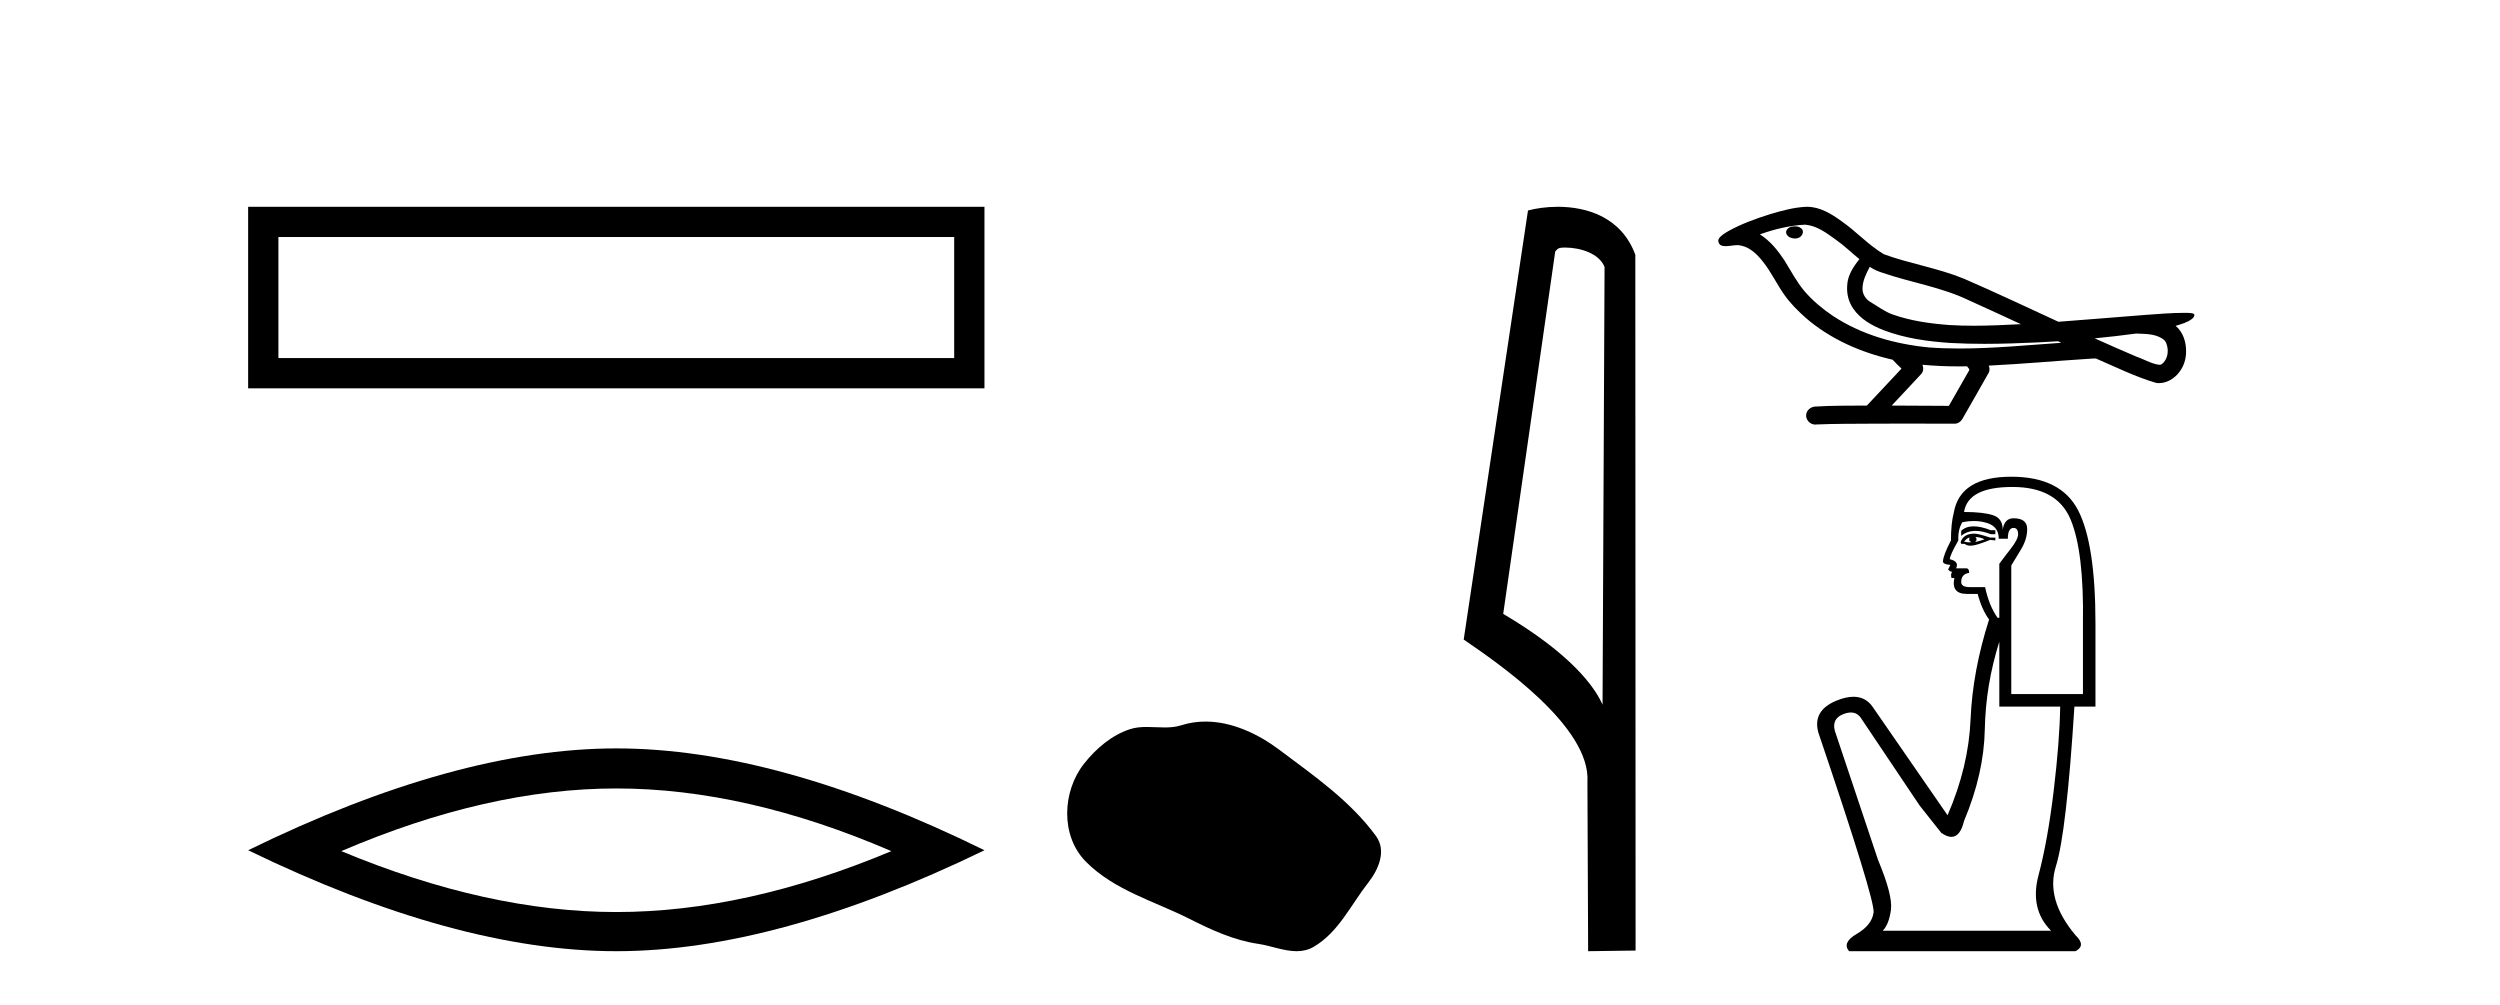
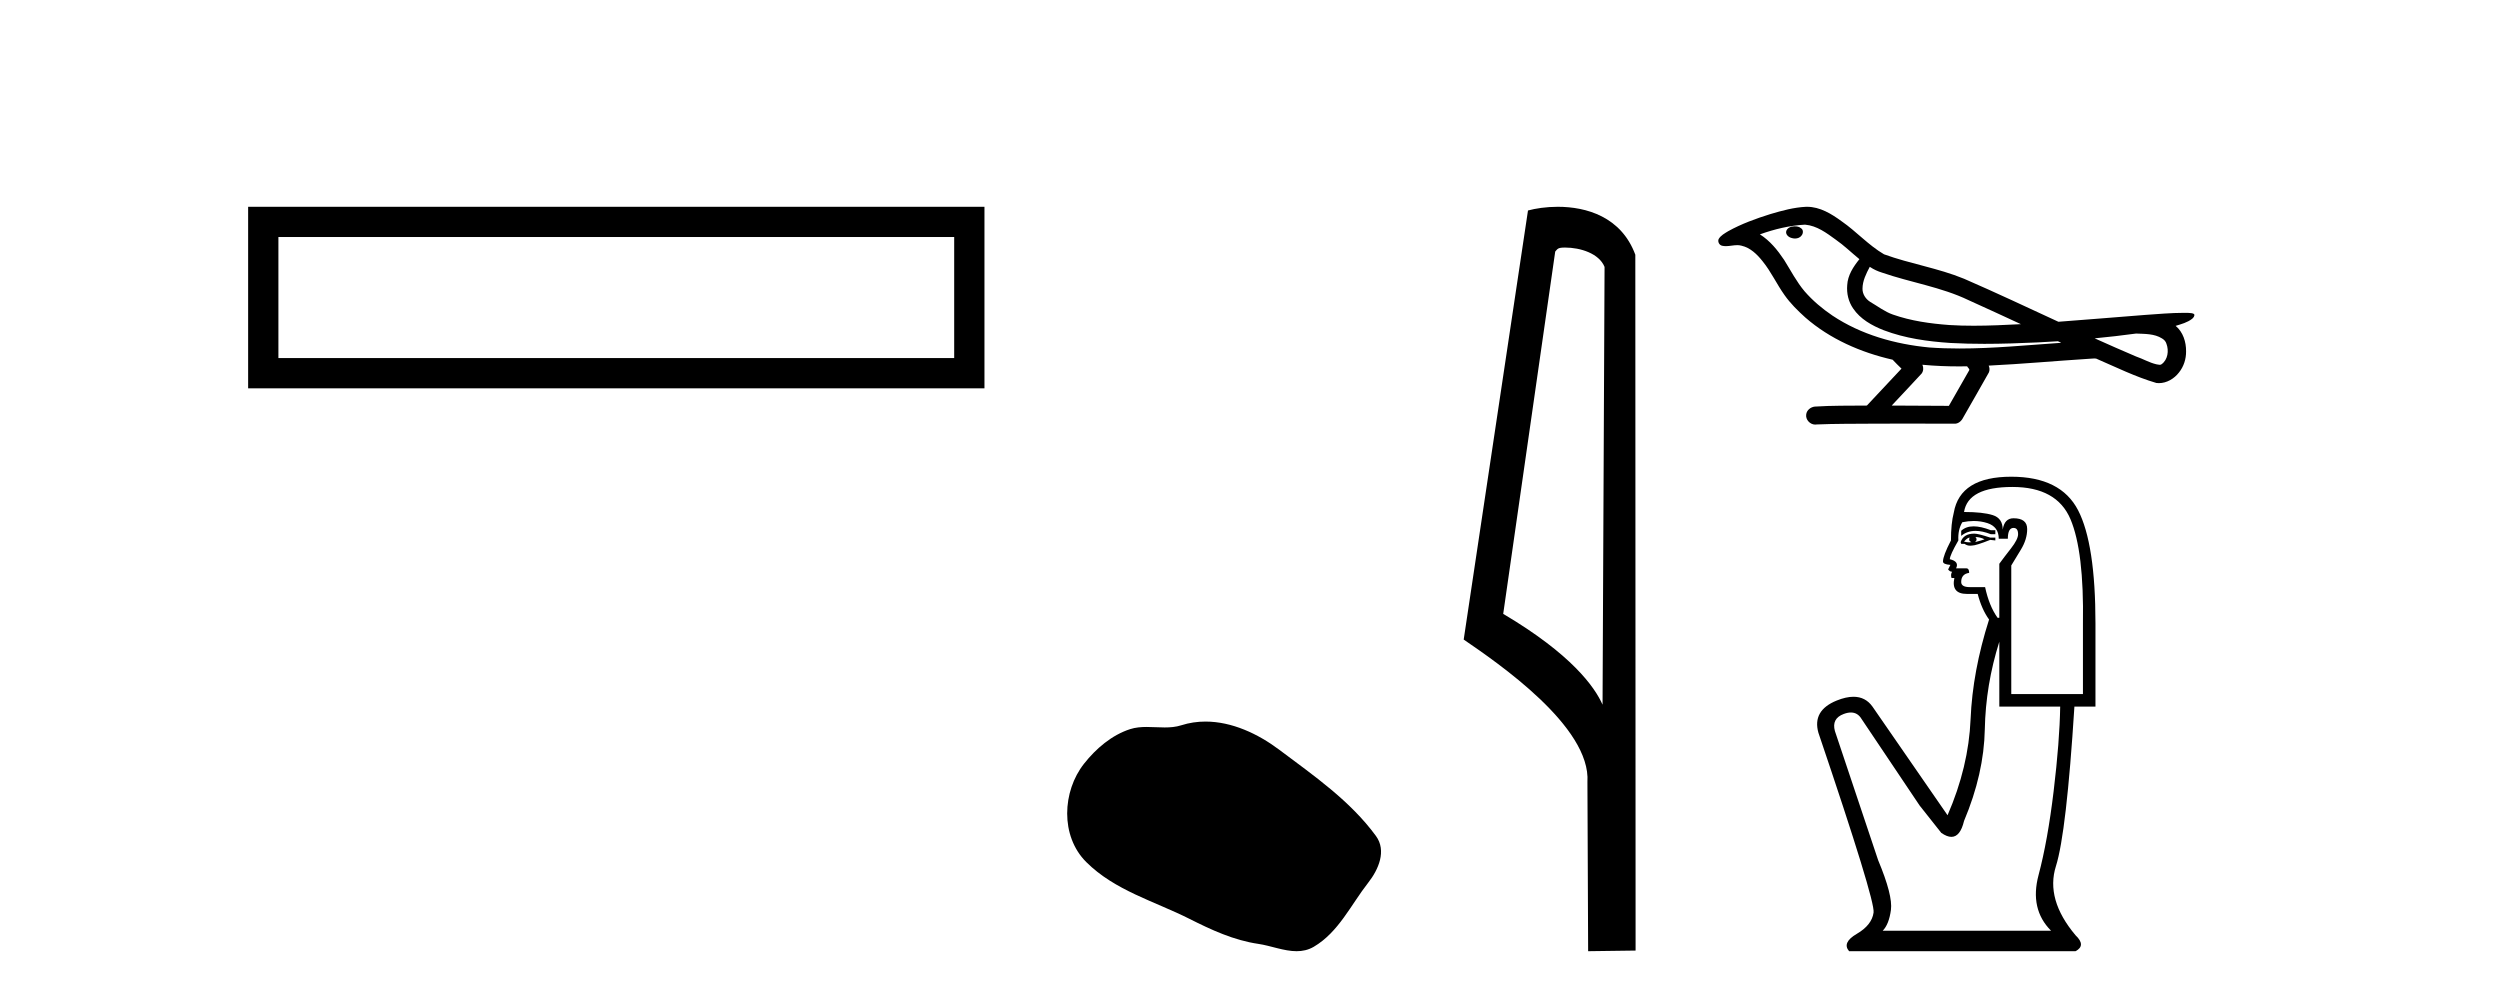
<svg xmlns="http://www.w3.org/2000/svg" width="102.0" height="41.0">
  <path d="M 10.124 8.437 L 10.124 15.844 L 40.166 15.844 L 40.166 8.437 L 10.124 8.437 M 38.931 9.67 L 38.931 14.609 L 11.359 14.609 L 11.359 9.67 L 38.931 9.67 Z" style="fill:#000000;stroke:none" />
-   <path d="M 25.145 32.169 Q 30.436 32.169 36.367 34.726 Q 30.436 37.211 25.145 37.211 Q 19.89 37.211 13.924 34.726 Q 19.89 32.169 25.145 32.169 ZM 25.145 30.535 Q 18.611 30.535 10.124 34.69 Q 18.611 38.809 25.145 38.809 Q 31.679 38.809 40.166 34.69 Q 31.715 30.535 25.145 30.535 Z" style="fill:#000000;stroke:none" />
  <path d="M 49.185 29.44 C 48.854 29.44 48.522 29.487 48.194 29.592 C 47.974 29.662 47.747 29.68 47.518 29.68 C 47.274 29.68 47.027 29.66 46.784 29.66 C 46.556 29.66 46.33 29.678 46.111 29.748 C 45.361 29.99 44.715 30.542 44.228 31.16 C 43.342 32.284 43.252 34.108 44.318 35.171 C 45.483 36.334 47.105 36.77 48.532 37.49 C 49.424 37.94 50.34 38.364 51.337 38.51 C 51.846 38.584 52.383 38.809 52.901 38.809 C 53.14 38.809 53.375 38.761 53.601 38.629 C 54.614 38.036 55.121 36.909 55.823 36.014 C 56.246 35.475 56.579 34.71 56.139 34.108 C 55.09 32.673 53.595 31.641 52.183 30.582 C 51.324 29.939 50.261 29.44 49.185 29.44 Z" style="fill:#000000;stroke:none" />
  <path d="M 63.854 10.1 C 64.478 10.1 65.243 10.34 65.466 10.89 L 65.384 28.751 L 65.384 28.751 C 65.067 28.034 64.126 26.699 61.331 25.046 L 63.453 10.263 C 63.552 10.157 63.55 10.1 63.854 10.1 ZM 65.384 28.751 L 65.384 28.751 C 65.384 28.751 65.384 28.751 65.384 28.751 L 65.384 28.751 L 65.384 28.751 ZM 63.557 8.437 C 63.079 8.437 62.647 8.505 62.342 8.588 L 59.719 26.094 C 61.106 27.044 64.919 29.648 64.767 31.91 L 64.796 38.809 L 66.732 38.783 L 66.721 10.393 C 66.145 8.837 64.714 8.437 63.557 8.437 Z" style="fill:#000000;stroke:none" />
  <path d="M 73.23 9.235 C 73.222 9.235 73.215 9.235 73.207 9.235 C 73.074 9.236 72.921 9.292 72.879 9.429 C 72.843 9.563 72.97 9.676 73.088 9.707 C 73.135 9.723 73.185 9.732 73.236 9.732 C 73.343 9.732 73.45 9.692 73.511 9.6 C 73.575 9.516 73.582 9.37 73.48 9.312 C 73.412 9.25 73.319 9.235 73.23 9.235 ZM 76.287 10.886 L 76.296 10.892 L 76.302 10.896 C 76.451 10.996 76.616 11.07 76.788 11.123 C 77.954 11.527 79.197 11.709 80.316 12.246 C 81.03 12.568 81.742 12.897 82.453 13.226 C 81.811 13.259 81.168 13.29 80.525 13.29 C 80.193 13.29 79.862 13.282 79.532 13.261 C 78.754 13.203 77.97 13.094 77.232 12.835 C 76.892 12.717 76.605 12.49 76.297 12.312 C 76.116 12.196 75.986 11.995 75.99 11.777 C 75.992 11.457 76.141 11.162 76.287 10.886 ZM 73.64 9.166 L 73.651 9.167 L 73.653 9.167 C 74.127 9.208 74.522 9.504 74.896 9.776 C 75.24 10.016 75.54 10.309 75.864 10.574 C 75.617 10.88 75.386 11.231 75.366 11.636 C 75.338 11.969 75.417 12.31 75.608 12.585 C 75.9 13.02 76.379 13.286 76.858 13.474 C 77.725 13.804 78.655 13.932 79.577 13.993 C 80.039 14.019 80.501 14.029 80.963 14.029 C 81.691 14.029 82.42 14.003 83.147 13.97 C 83.419 13.956 83.691 13.94 83.962 13.923 C 83.991 13.944 84.15 13.989 84.062 13.989 C 84.061 13.989 84.059 13.989 84.058 13.989 C 82.691 14.084 81.321 14.219 79.95 14.219 C 79.538 14.219 79.126 14.207 78.714 14.177 C 77.324 14.044 75.935 13.656 74.764 12.876 C 74.348 12.595 73.96 12.268 73.629 11.888 C 73.299 11.498 73.063 11.036 72.792 10.604 C 72.525 10.204 72.214 9.82 71.804 9.562 C 72.395 9.35 73.012 9.2 73.64 9.166 ZM 87.15 13.609 L 87.157 13.609 C 87.513 13.625 87.898 13.612 88.21 13.808 C 88.294 13.857 88.364 13.929 88.391 14.026 C 88.497 14.305 88.45 14.676 88.193 14.86 C 88.17 14.878 88.145 14.884 88.118 14.884 C 88.073 14.884 88.023 14.867 87.98 14.863 C 87.69 14.796 87.43 14.639 87.149 14.544 C 86.584 14.303 86.022 14.056 85.462 13.804 C 86.026 13.751 86.589 13.685 87.15 13.609 ZM 78.434 14.881 C 78.446 14.882 78.458 14.884 78.47 14.885 C 78.953 14.93 79.438 14.949 79.923 14.949 C 80.035 14.949 80.147 14.948 80.259 14.946 C 80.281 15.001 80.375 15.053 80.341 15.111 C 80.065 15.594 79.79 16.076 79.514 16.559 C 78.736 16.552 77.959 16.549 77.181 16.547 C 77.588 16.111 78.001 15.679 78.403 15.24 C 78.479 15.138 78.486 14.995 78.434 14.881 ZM 73.728 8.437 C 73.716 8.437 73.704 8.437 73.692 8.437 C 73.193 8.46 72.708 8.593 72.232 8.734 C 71.641 8.919 71.052 9.132 70.51 9.433 C 70.368 9.522 70.205 9.605 70.12 9.755 C 70.074 9.865 70.148 10.005 70.266 10.027 C 70.316 10.039 70.366 10.043 70.417 10.043 C 70.571 10.043 70.725 10.002 70.879 10.002 C 70.937 10.002 70.995 10.008 71.053 10.024 C 71.415 10.106 71.693 10.38 71.916 10.662 C 72.262 11.088 72.491 11.595 72.809 12.04 C 73.049 12.381 73.346 12.673 73.654 12.951 C 74.661 13.832 75.921 14.38 77.219 14.676 C 77.334 14.803 77.459 14.92 77.581 15.04 C 77.11 15.543 76.639 16.045 76.168 16.547 C 75.459 16.554 74.749 16.543 74.041 16.589 C 73.873 16.609 73.712 16.735 73.693 16.911 C 73.661 17.122 73.851 17.323 74.059 17.323 C 74.078 17.323 74.096 17.321 74.115 17.318 C 74.876 17.286 75.638 17.292 76.4 17.286 C 76.81 17.284 77.221 17.283 77.631 17.283 C 78.349 17.283 79.067 17.285 79.785 17.286 C 79.942 17.269 80.055 17.138 80.117 17.002 C 80.459 16.4 80.808 15.801 81.146 15.196 C 81.186 15.108 81.177 15.004 81.139 14.917 C 82.497 14.851 83.852 14.727 85.21 14.64 C 85.288 14.64 85.369 14.625 85.447 14.625 C 85.472 14.625 85.498 14.627 85.523 14.631 C 86.333 14.981 87.129 15.376 87.978 15.625 C 88.013 15.63 88.048 15.632 88.082 15.632 C 88.404 15.632 88.708 15.45 88.901 15.199 C 89.097 14.956 89.196 14.646 89.192 14.335 C 89.197 13.951 89.068 13.545 88.766 13.295 C 88.999 13.223 89.247 13.159 89.44 13.006 C 89.49 12.963 89.551 12.892 89.524 12.822 C 89.46 12.764 89.36 12.777 89.28 12.766 C 89.222 12.765 89.163 12.764 89.105 12.764 C 88.572 12.764 88.04 12.814 87.508 12.85 C 86.333 12.94 85.159 13.042 83.983 13.128 C 82.703 12.537 81.426 11.934 80.133 11.373 C 79.078 10.939 77.938 10.765 76.869 10.376 C 76.234 10.005 75.741 9.445 75.138 9.028 C 74.725 8.726 74.256 8.437 73.728 8.437 Z" style="fill:#000000;stroke:none" />
  <path d="M 80.525 21.475 Q 80.209 21.475 80.017 21.656 L 80.017 21.864 Q 80.26 21.66 80.602 21.66 Q 80.88 21.66 81.224 21.795 L 81.41 21.795 L 81.41 21.632 L 81.224 21.632 Q 80.82 21.475 80.525 21.475 ZM 80.597 21.911 Q 80.783 21.911 80.969 22.004 Q 80.852 22.05 80.574 22.12 Q 80.644 22.073 80.644 22.004 Q 80.644 21.957 80.597 21.911 ZM 80.365 21.934 Q 80.342 21.957 80.342 22.027 Q 80.342 22.073 80.435 22.12 Q 80.388 22.127 80.339 22.127 Q 80.241 22.127 80.133 22.097 Q 80.272 21.934 80.365 21.934 ZM 80.551 21.772 Q 80.11 21.772 79.994 22.12 L 80.017 22.189 L 80.156 22.189 Q 80.249 22.264 80.386 22.264 Q 80.421 22.264 80.458 22.259 Q 80.62 22.259 81.201 22.027 L 81.41 22.05 L 81.41 21.934 L 81.201 21.934 Q 80.713 21.772 80.551 21.772 ZM 80.53 21.257 Q 80.822 21.257 81.085 21.342 Q 81.549 21.493 81.549 21.98 L 81.92 21.98 Q 81.92 21.539 82.152 21.539 Q 82.338 21.539 82.338 21.795 Q 82.338 22.004 82.048 22.375 Q 81.758 22.746 81.572 23.002 L 81.572 25.207 L 81.502 25.207 Q 81.154 24.72 80.992 23.954 L 80.365 23.954 Q 80.017 23.954 80.017 23.745 Q 80.017 23.42 80.342 23.373 Q 80.342 23.188 80.226 23.188 L 79.808 23.188 Q 79.947 22.909 79.553 22.816 Q 79.553 22.654 79.901 22.05 Q 79.878 21.609 80.063 21.307 Q 80.305 21.257 80.53 21.257 ZM 82.106 19.868 Q 83.916 19.868 84.474 21.18 Q 85.031 22.491 84.984 25.439 L 84.984 28.317 L 82.06 28.317 L 82.06 23.071 Q 82.199 22.839 82.454 22.422 Q 82.709 22.004 82.709 21.586 Q 82.709 21.145 82.152 21.145 Q 81.781 21.145 81.711 21.609 Q 81.711 21.145 81.305 21.017 Q 80.899 20.889 80.133 20.889 Q 80.295 19.868 82.106 19.868 ZM 81.572 26.182 L 81.572 28.828 L 84.056 28.828 Q 84.033 30.244 83.789 32.275 Q 83.545 34.306 83.174 35.699 Q 82.802 37.092 83.684 37.974 L 76.814 37.974 Q 77.069 37.718 77.15 37.126 Q 77.231 36.535 76.628 35.095 L 74.864 29.826 Q 74.724 29.316 75.224 29.13 Q 75.383 29.07 75.516 29.07 Q 75.797 29.07 75.955 29.339 L 78.322 32.867 L 79.204 33.981 Q 79.437 34.144 79.617 34.144 Q 79.978 34.144 80.133 33.494 Q 80.945 31.567 80.98 29.757 Q 81.015 27.946 81.572 26.182 ZM 82.06 19.45 Q 79.97 19.45 79.715 20.913 Q 79.599 21.354 79.599 22.05 Q 79.274 22.677 79.274 22.909 Q 79.274 23.025 79.576 23.048 L 79.483 23.234 Q 79.553 23.327 79.645 23.327 Q 79.576 23.443 79.622 23.582 L 79.738 23.582 Q 79.599 24.232 80.249 24.232 L 80.69 24.232 Q 80.852 24.859 81.154 25.277 Q 80.481 27.389 80.4 29.339 Q 80.319 31.289 79.46 33.262 L 76.396 28.828 Q 76.11 28.428 75.622 28.428 Q 75.317 28.428 74.933 28.584 Q 73.935 28.991 74.191 29.896 Q 76.512 36.743 76.442 37.231 Q 76.373 37.742 75.757 38.101 Q 75.142 38.461 75.444 38.809 L 84.682 38.809 Q 85.124 38.577 84.682 38.159 Q 83.452 36.697 83.882 35.339 Q 84.311 33.981 84.636 28.828 L 85.495 28.828 L 85.495 25.439 Q 85.495 22.189 84.787 20.82 Q 84.079 19.45 82.06 19.45 Z" style="fill:#000000;stroke:none" />
</svg>